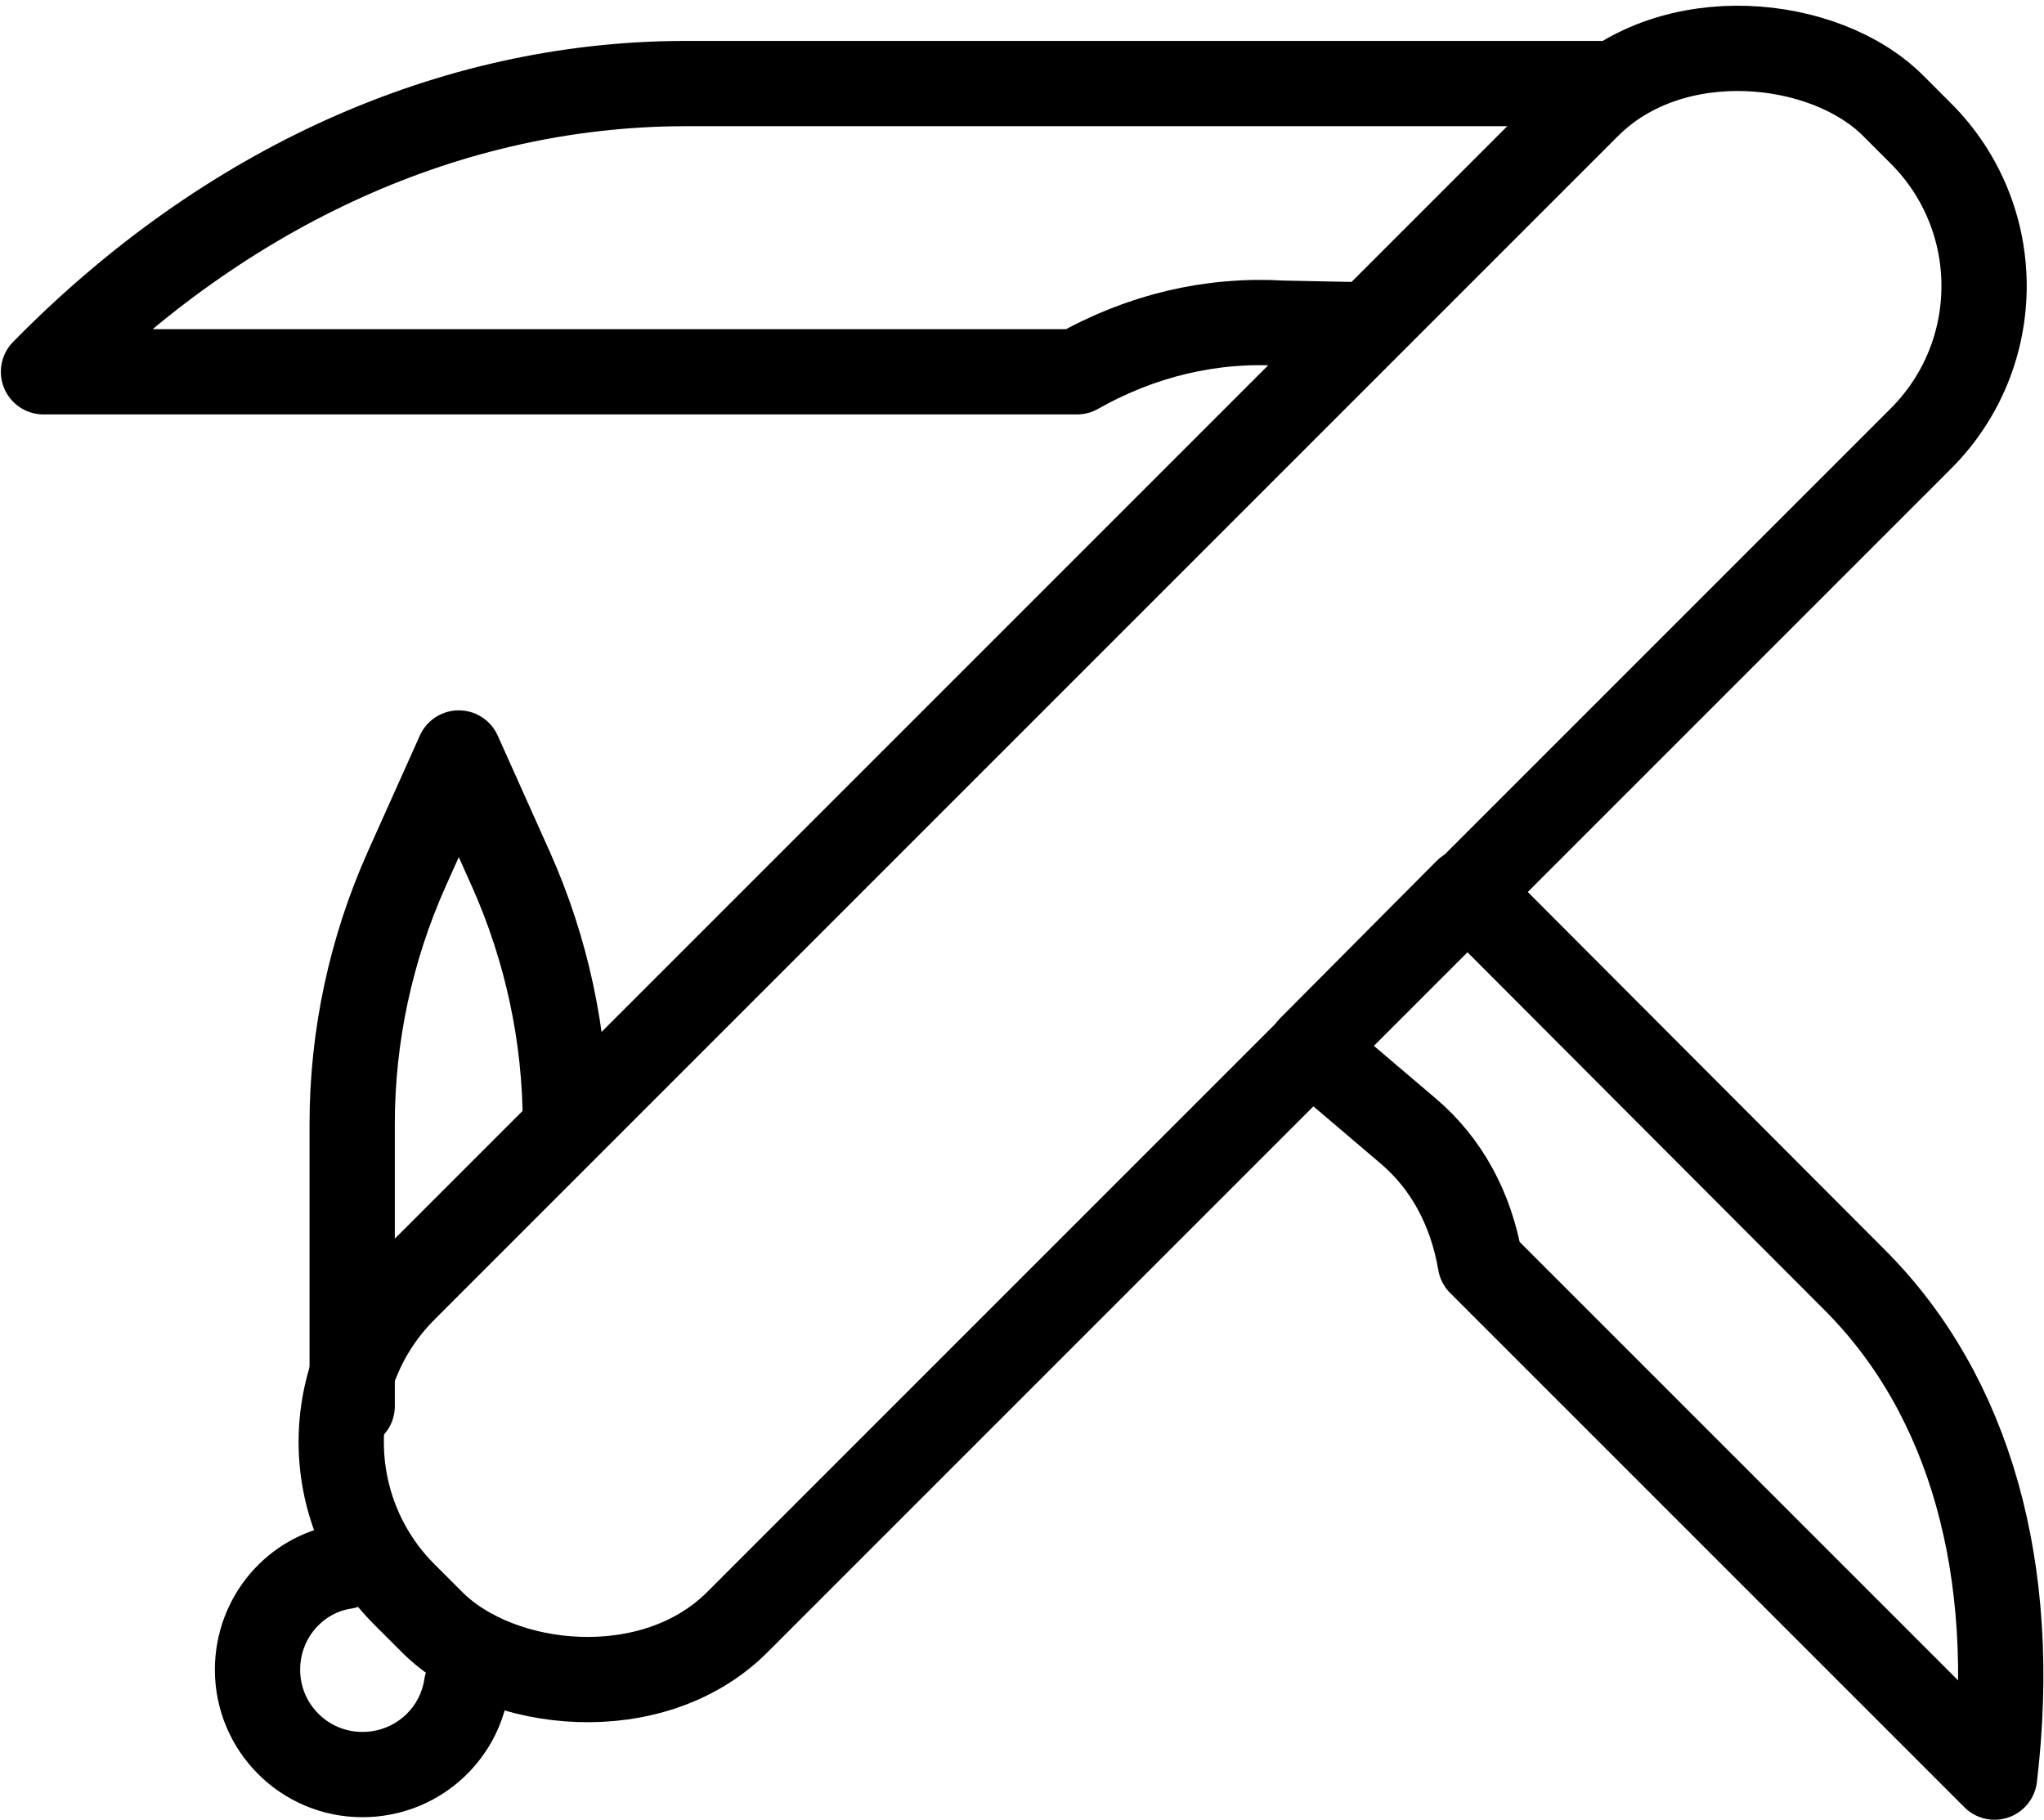
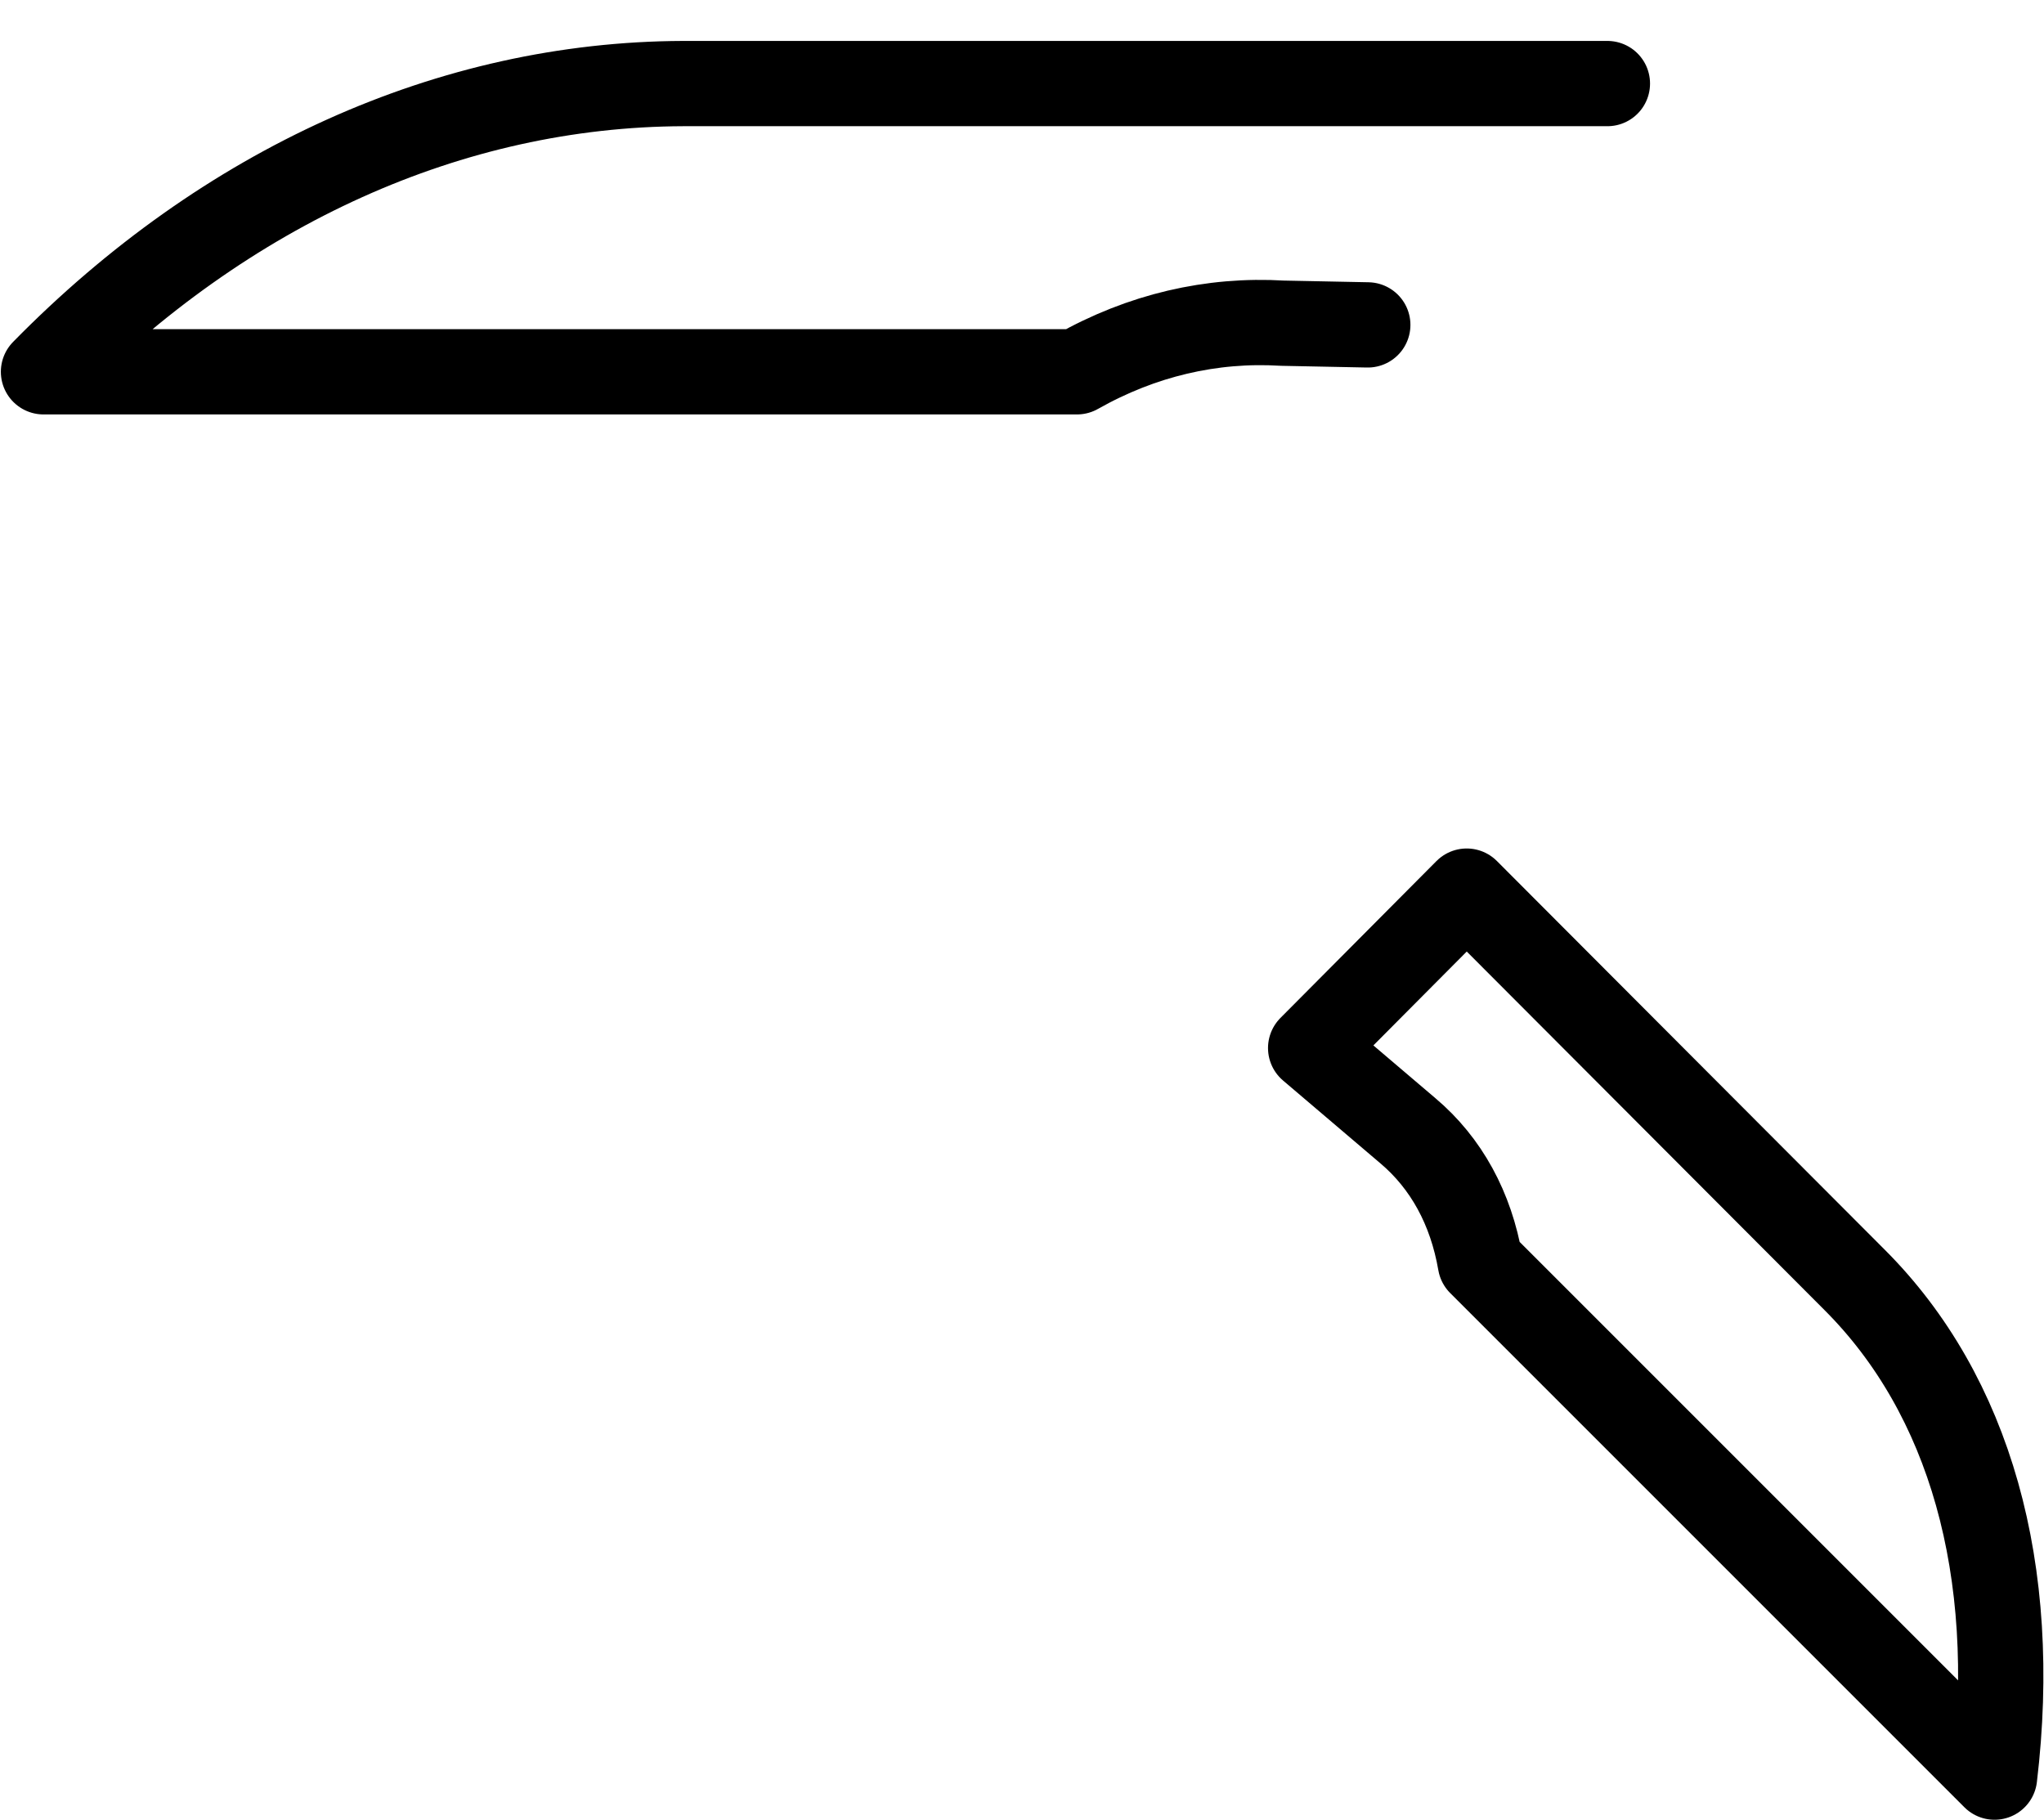
<svg xmlns="http://www.w3.org/2000/svg" id="Warstwa_2" data-name="Warstwa 2" viewBox="0 0 23.97 21.34">
  <defs>
    <style>
      .cls-1 {
        fill: none;
        stroke: currentColor;
        stroke-linecap: round;
        stroke-linejoin: round;
      }
    </style>
  </defs>
  <g id="ikony">
    <path class="cls-1" d="m23.39,20.84l-6.03-6.03h0c-.11-.64-.4-1.17-.85-1.55l-1.14-.97,1.83-1.84,4.55,4.56c1.35,1.35,1.93,3.4,1.64,5.83h0Z" />
    <path class="cls-1" d="m18.85.98h-10.84c-2.72.01-5.36,1.2-7.5,3.38h0s12.12,0,12.12,0h0c.76-.43,1.58-.62,2.41-.57l1,.02" />
-     <path class="cls-1" d="m4.13,16.49v-3.31c0-1.03.22-2.05.64-2.99l.61-1.36.61,1.36c.42.94.64,1.96.64,2.99" />
-     <path class="cls-1" d="m5.47,19.77c-.09.59-.6,1.04-1.22,1.04-.68,0-1.23-.55-1.23-1.23,0-.61.44-1.12,1.02-1.21" />
-     <rect class="cls-1" x="1.29" y="7.37" width="24.69" height="5.52" rx="2.53" ry="2.53" transform="translate(-3.17 12.61) rotate(-45)" />
  </g>
</svg>